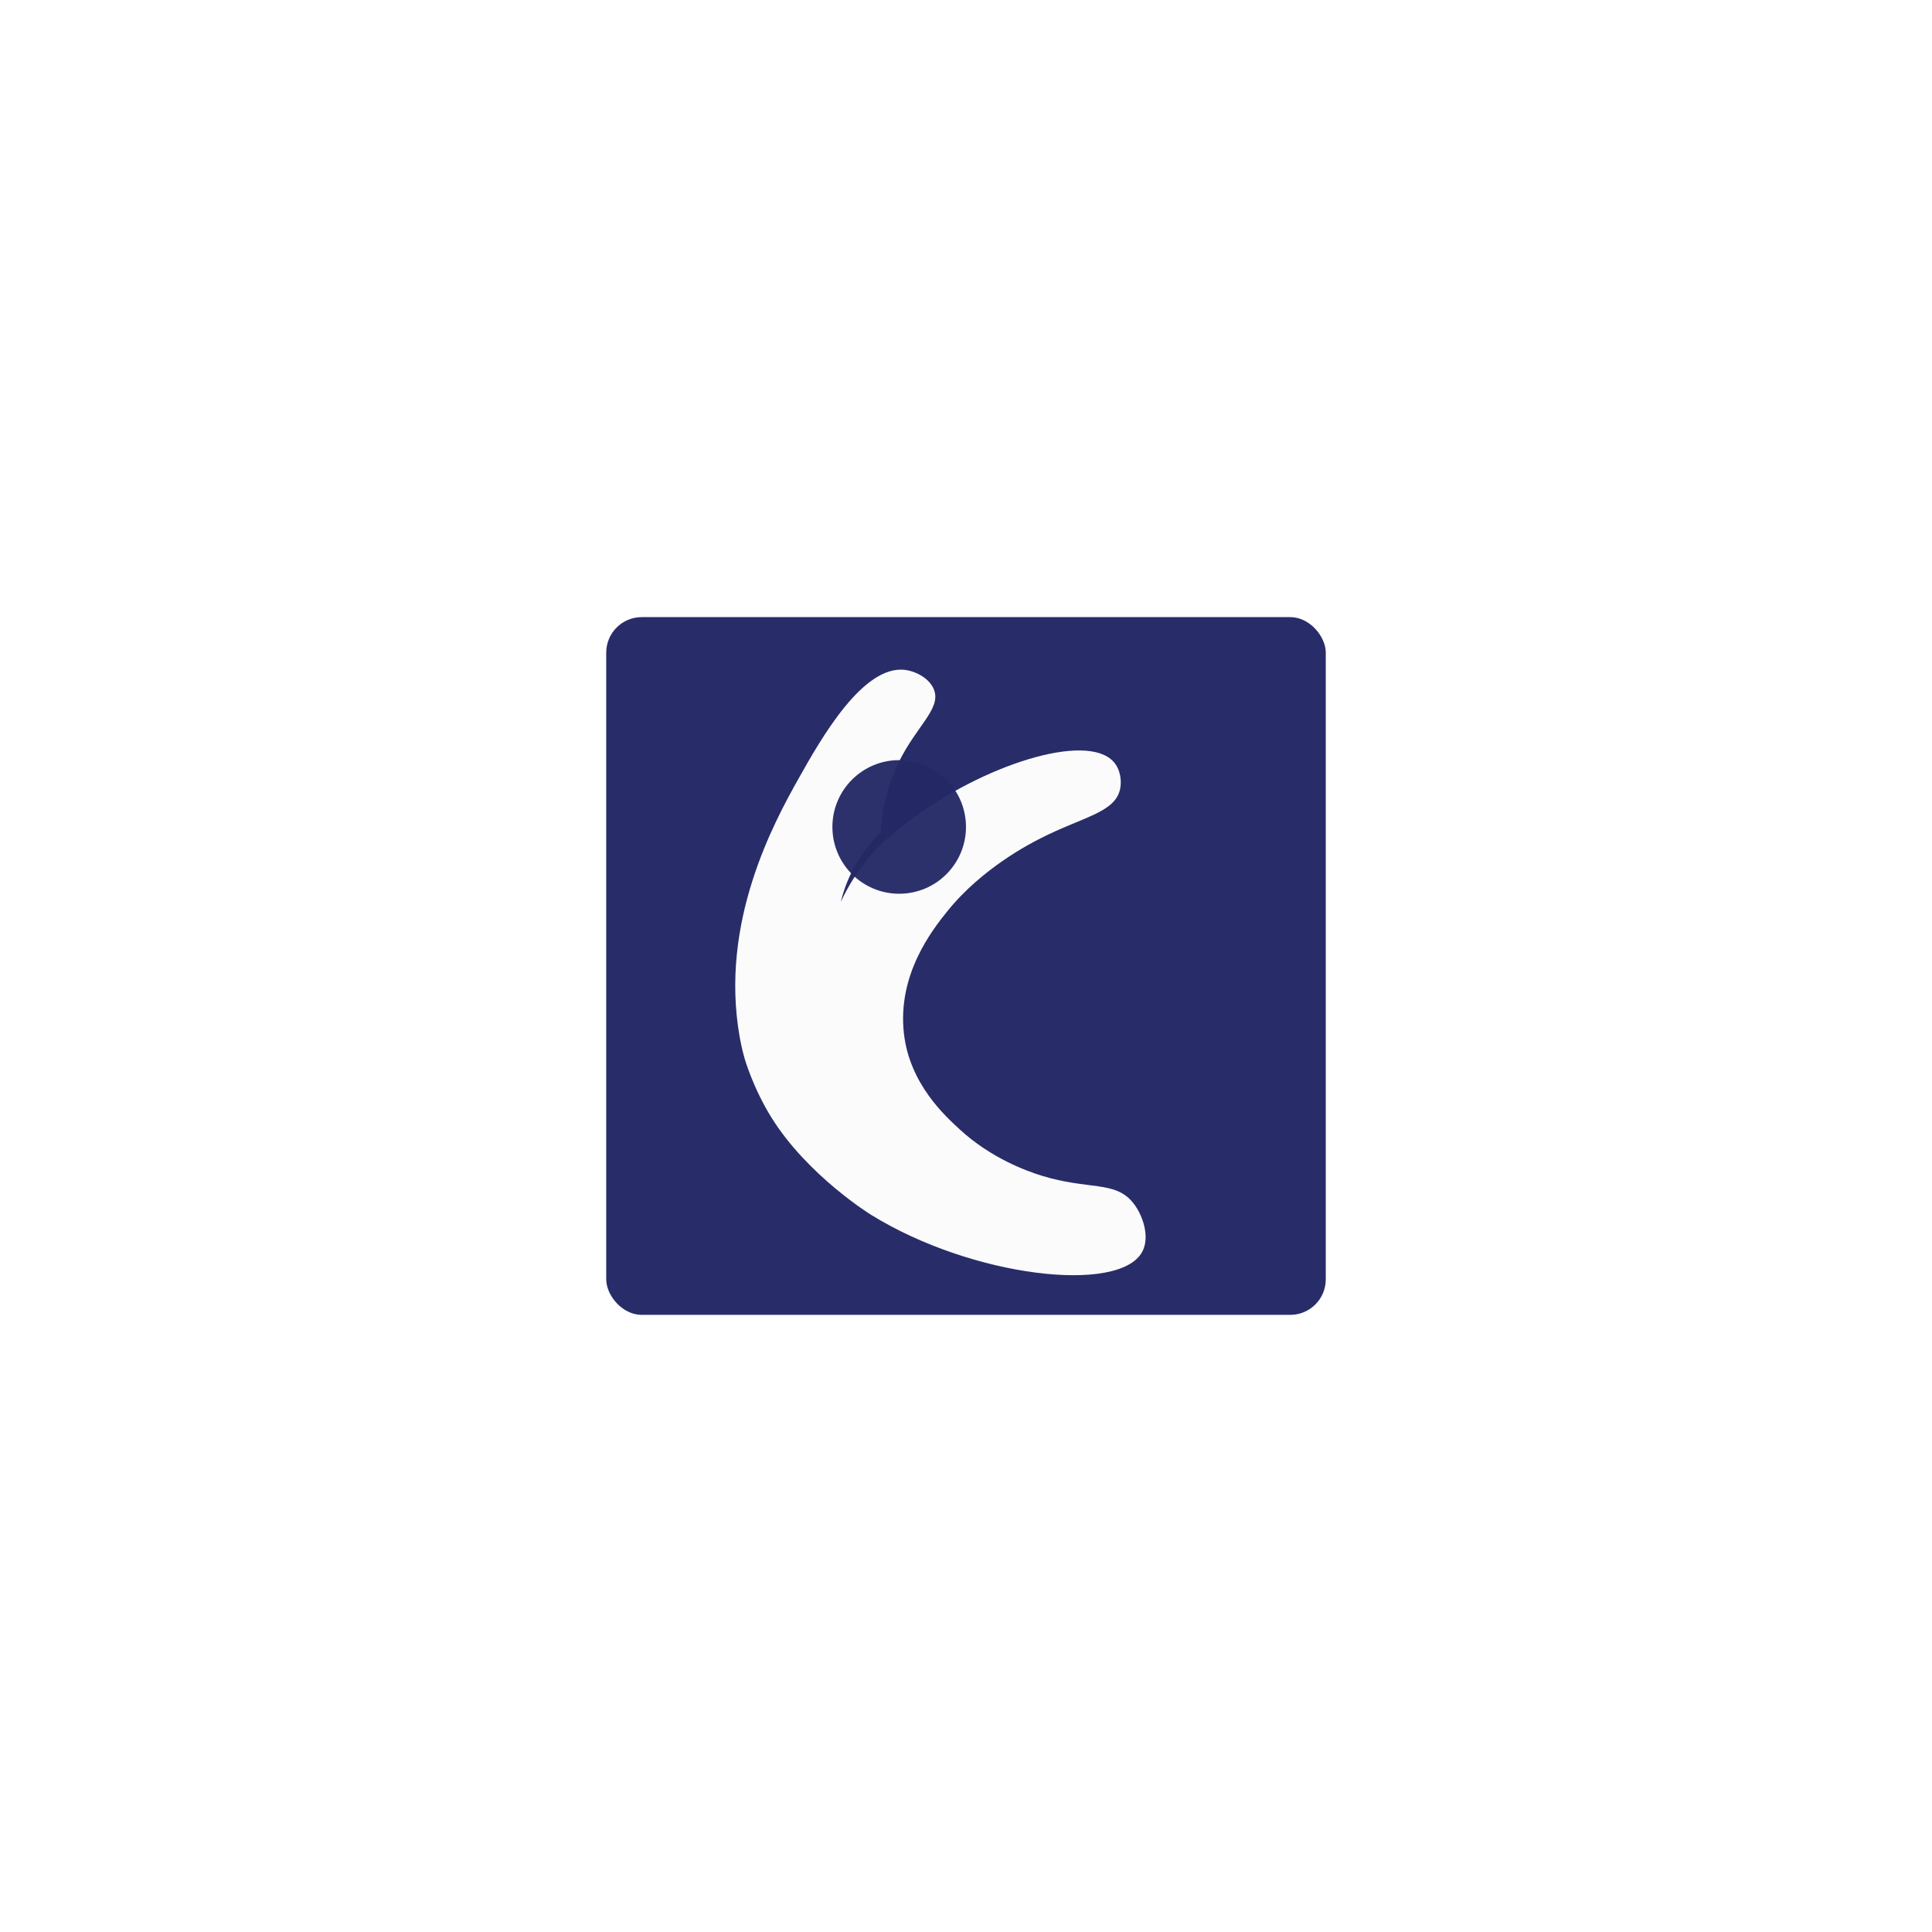
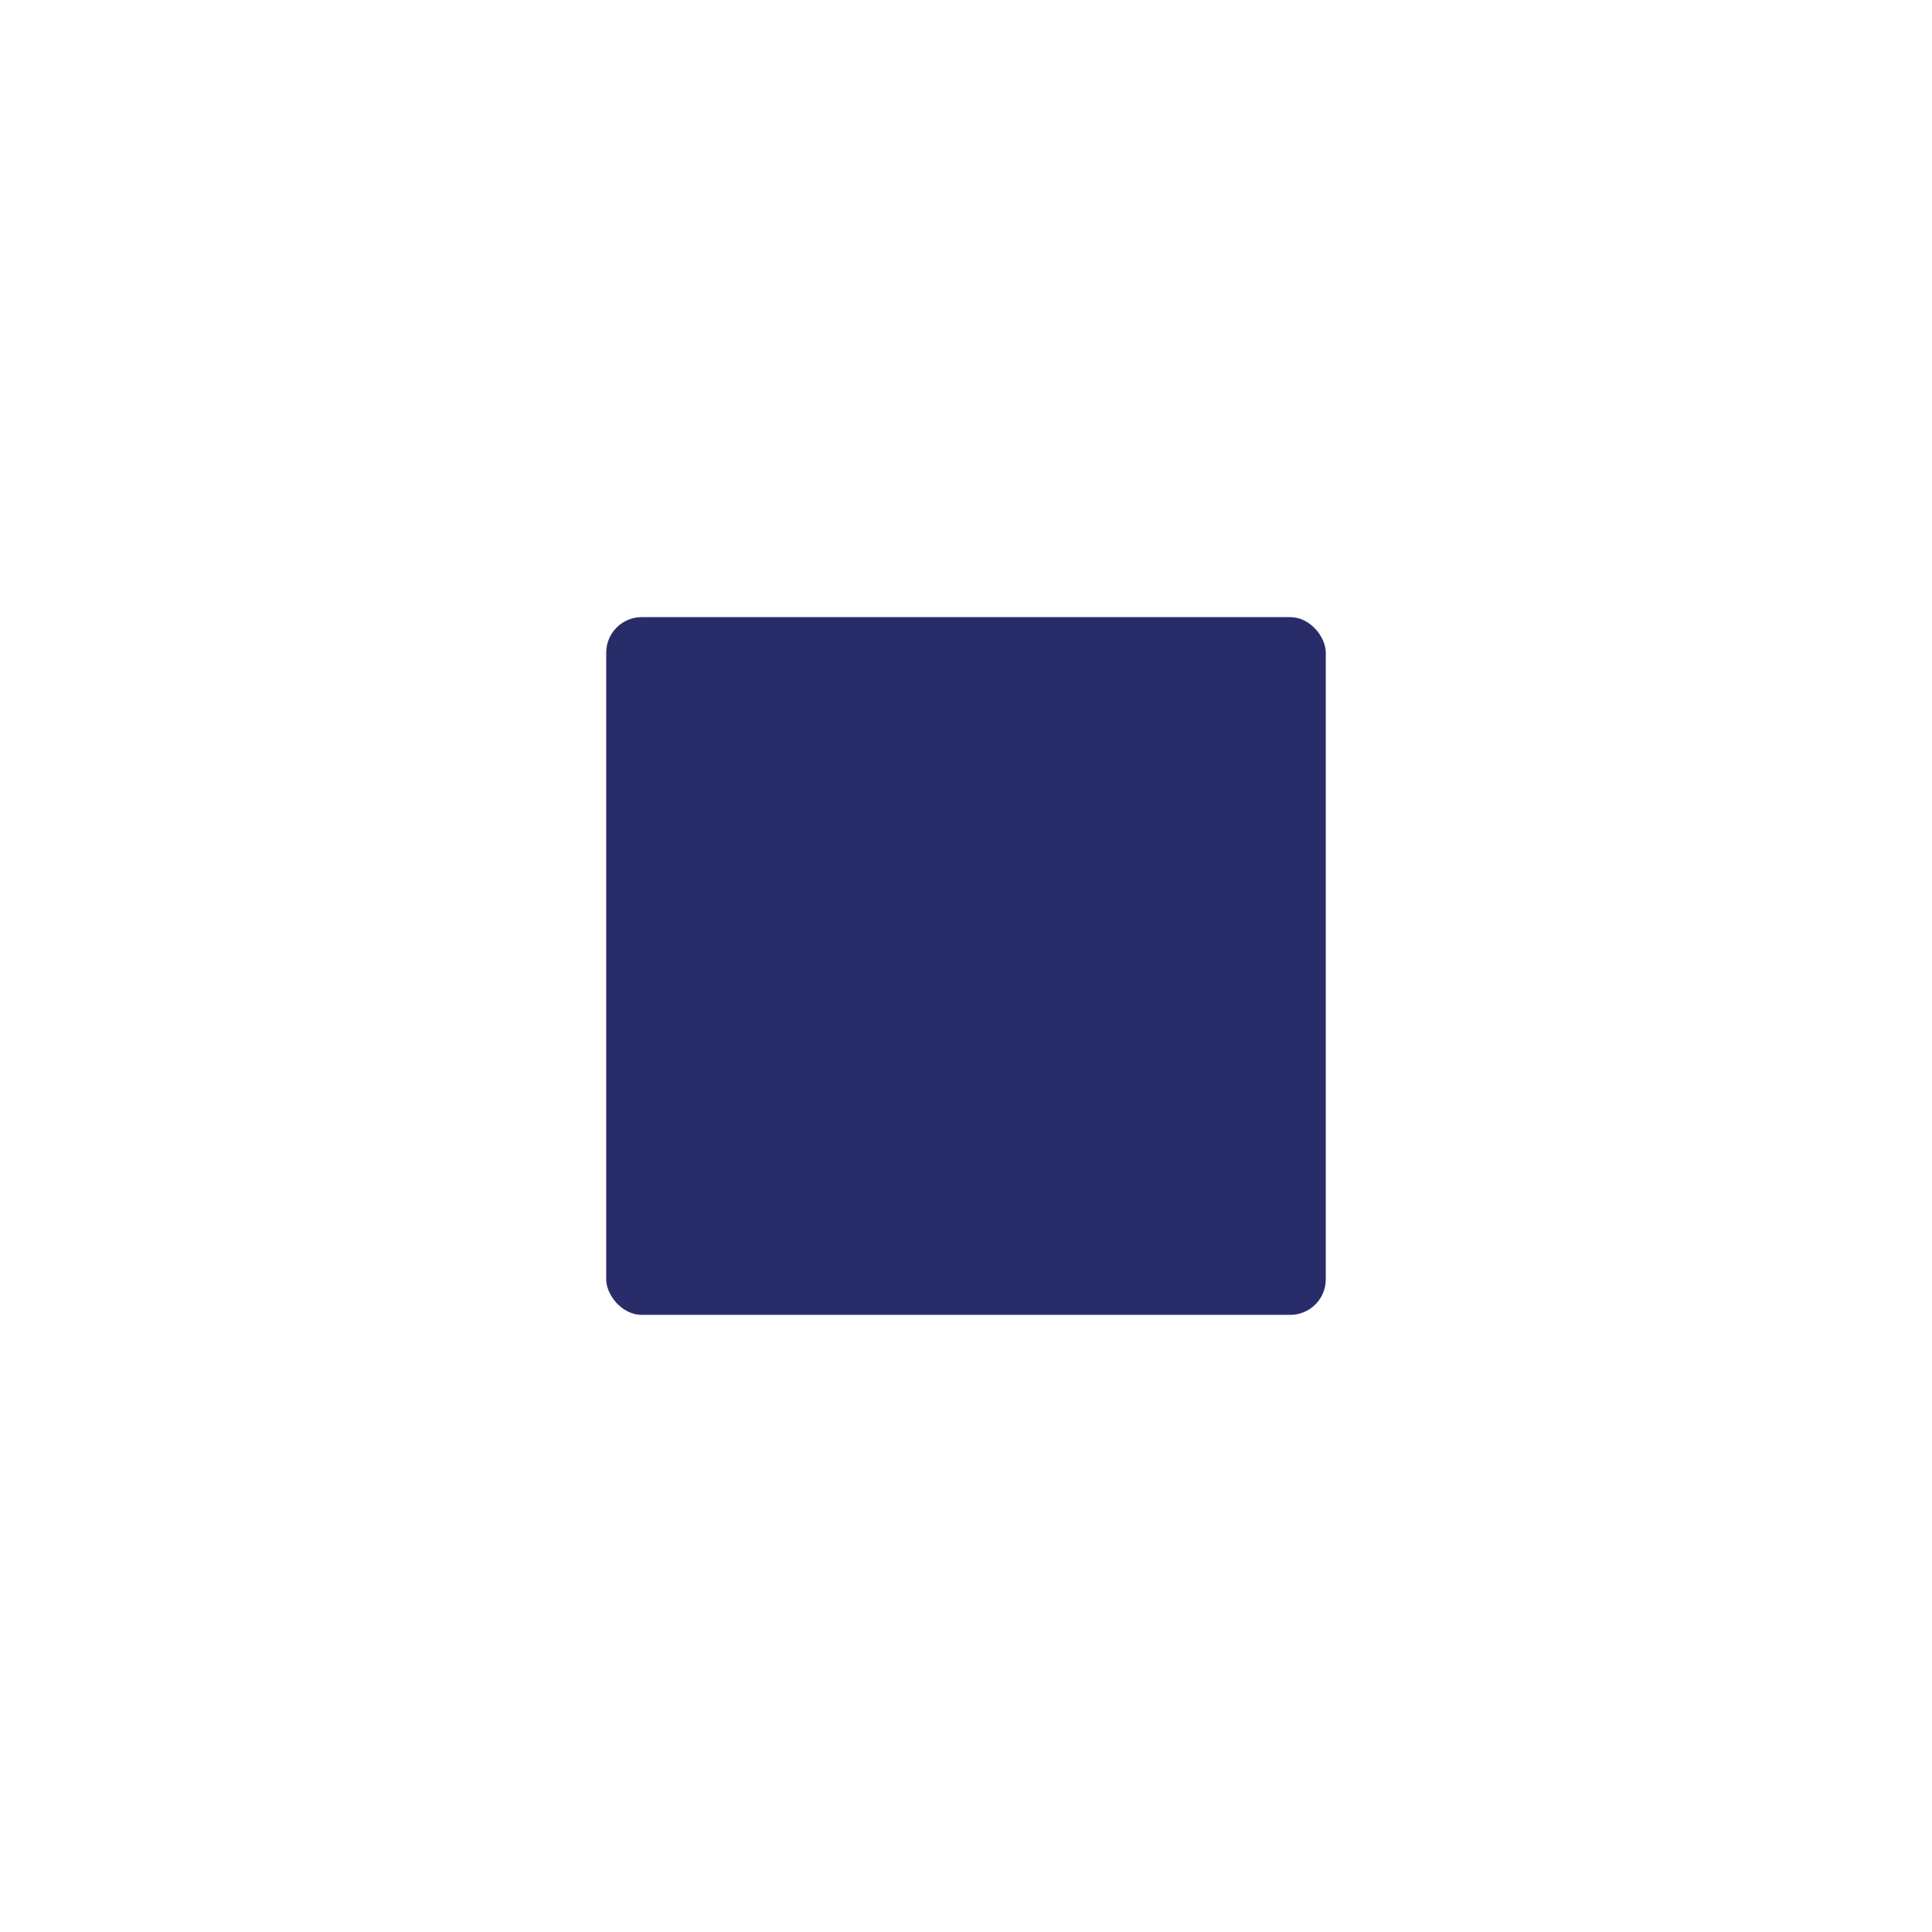
<svg xmlns="http://www.w3.org/2000/svg" id="Layer_1" data-name="Layer 1" viewBox="0 0 1000 1000">
  <defs>
    <style>
      .cls-1 {
        filter: url(#drop-shadow-1);
      }

      .cls-1, .cls-2 {
        fill: #242966;
      }

      .cls-1, .cls-2, .cls-3 {
        opacity: .98;
      }

      .cls-3 {
        fill: #fff;
      }
    </style>
    <filter id="drop-shadow-1" filterUnits="userSpaceOnUse">
      <feOffset dx="0" dy="1" />
      <feGaussianBlur result="blur" stdDeviation="1" />
      <feFlood flood-color="#010101" flood-opacity=".23" />
      <feComposite in2="blur" operator="in" />
      <feComposite in="SourceGraphic" />
    </filter>
  </defs>
  <rect class="cls-2" x="313.78" y="319.42" width="372.44" height="361.15" rx="18.39" ry="18.39" />
  <g>
-     <path class="cls-3" d="m539.04,608.5c-6.91-2.14-25.84-8.73-42.41-24.03-7.57-6.99-25.89-23.58-28.78-49.66-3.38-30.49,14.6-53.39,22.64-63.35,18.06-22.38,43.42-35.16,47.96-37.48,21.95-11.19,38.57-13.28,41.29-25.46.97-4.35.16-10.33-3.38-14.25-13.98-15.49-67.67,1.55-106.38,31.06-7.4,5.65-12.65,10.27-14.88,12.55-10.49,10.73-16.54,21.67-19.9,28.93,1.28-5.28,3.66-12.57,8.31-20.39,4.13-6.95,8.72-12.09,12.39-15.61.68-11.17,3.12-23.72,9.27-36.26,9.17-18.72,21.72-27.48,18.4-37.18-2.02-5.91-9.08-9.8-14.9-10.6-22-3.01-44,36.09-55.13,55.86-13.06,23.22-41.1,74.61-30.73,133.86.54,3.1,1.35,6.99,2.62,11.47,0,0,4.31,15.11,13.83,30.42,18.79,30.19,51.57,50.39,51.57,50.39,52.36,32.38,128.6,41.1,140.38,19.15,4.13-7.69.34-19.15-4.88-25.53-9.29-11.35-22.9-6.35-47.29-13.89Z" />
-     <ellipse id="face" class="cls-1" cx="465.42" cy="427.02" rx="34.57" ry="34.58" />
-   </g>
+     </g>
</svg>